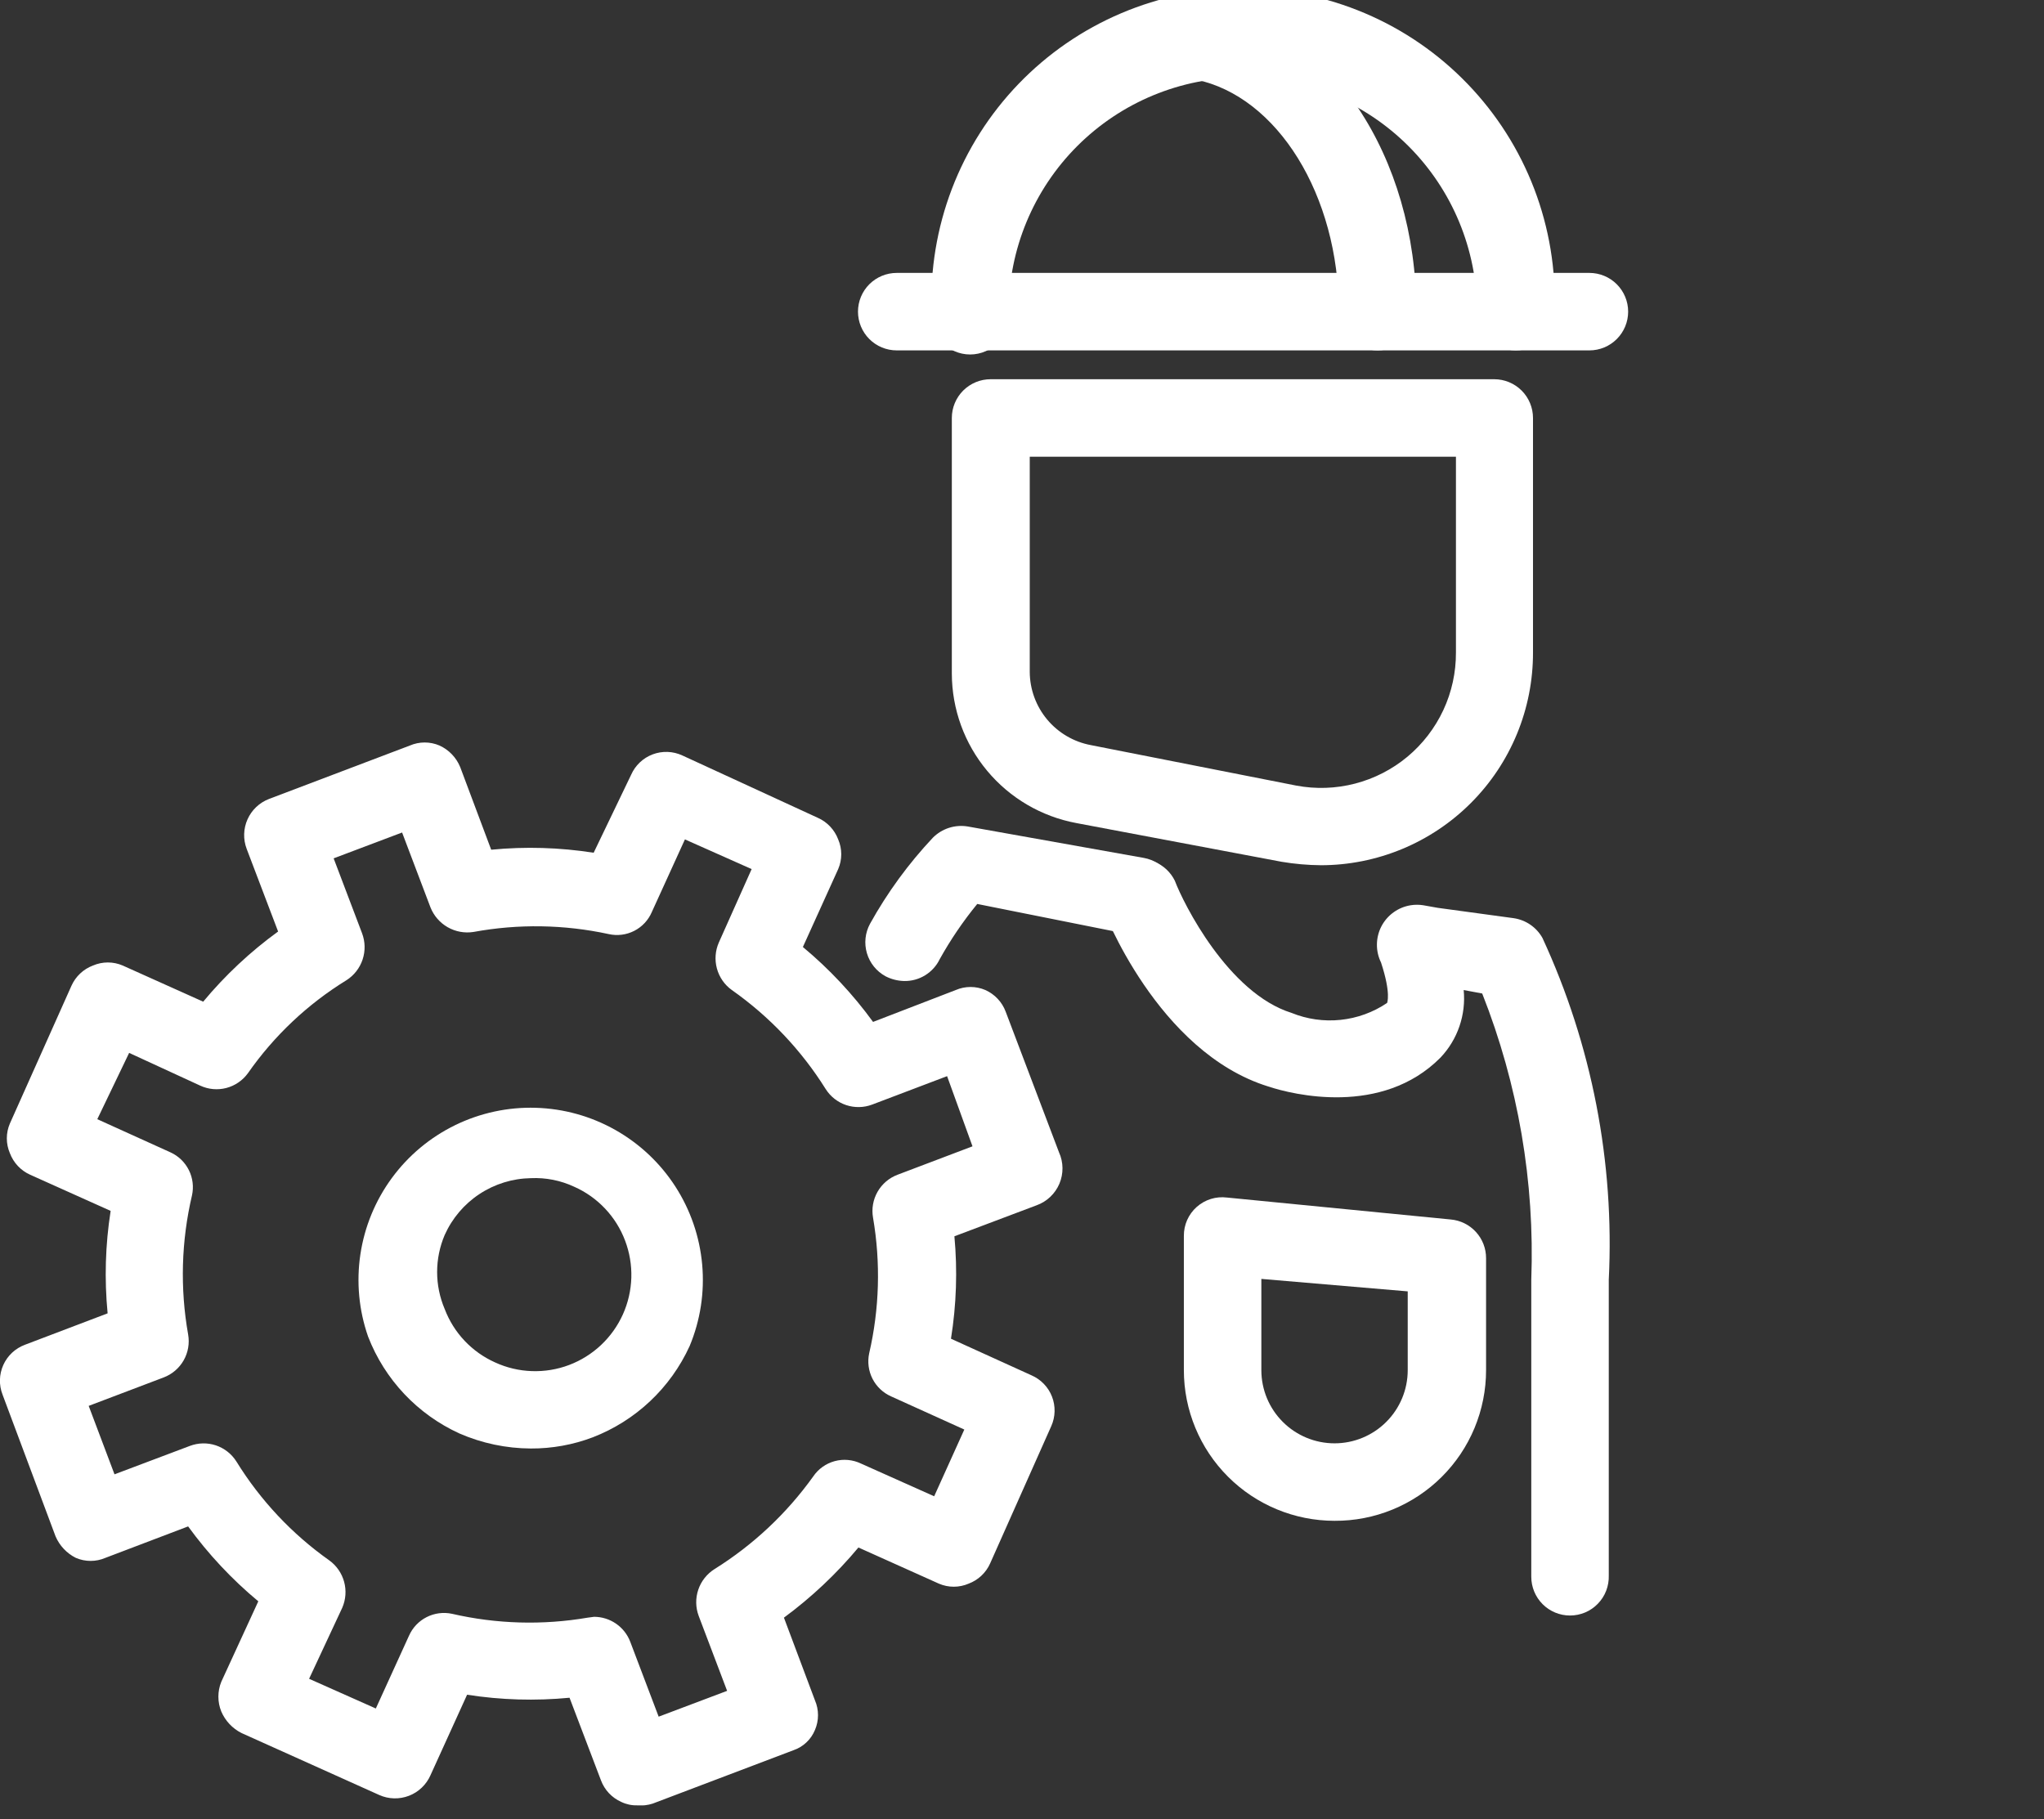
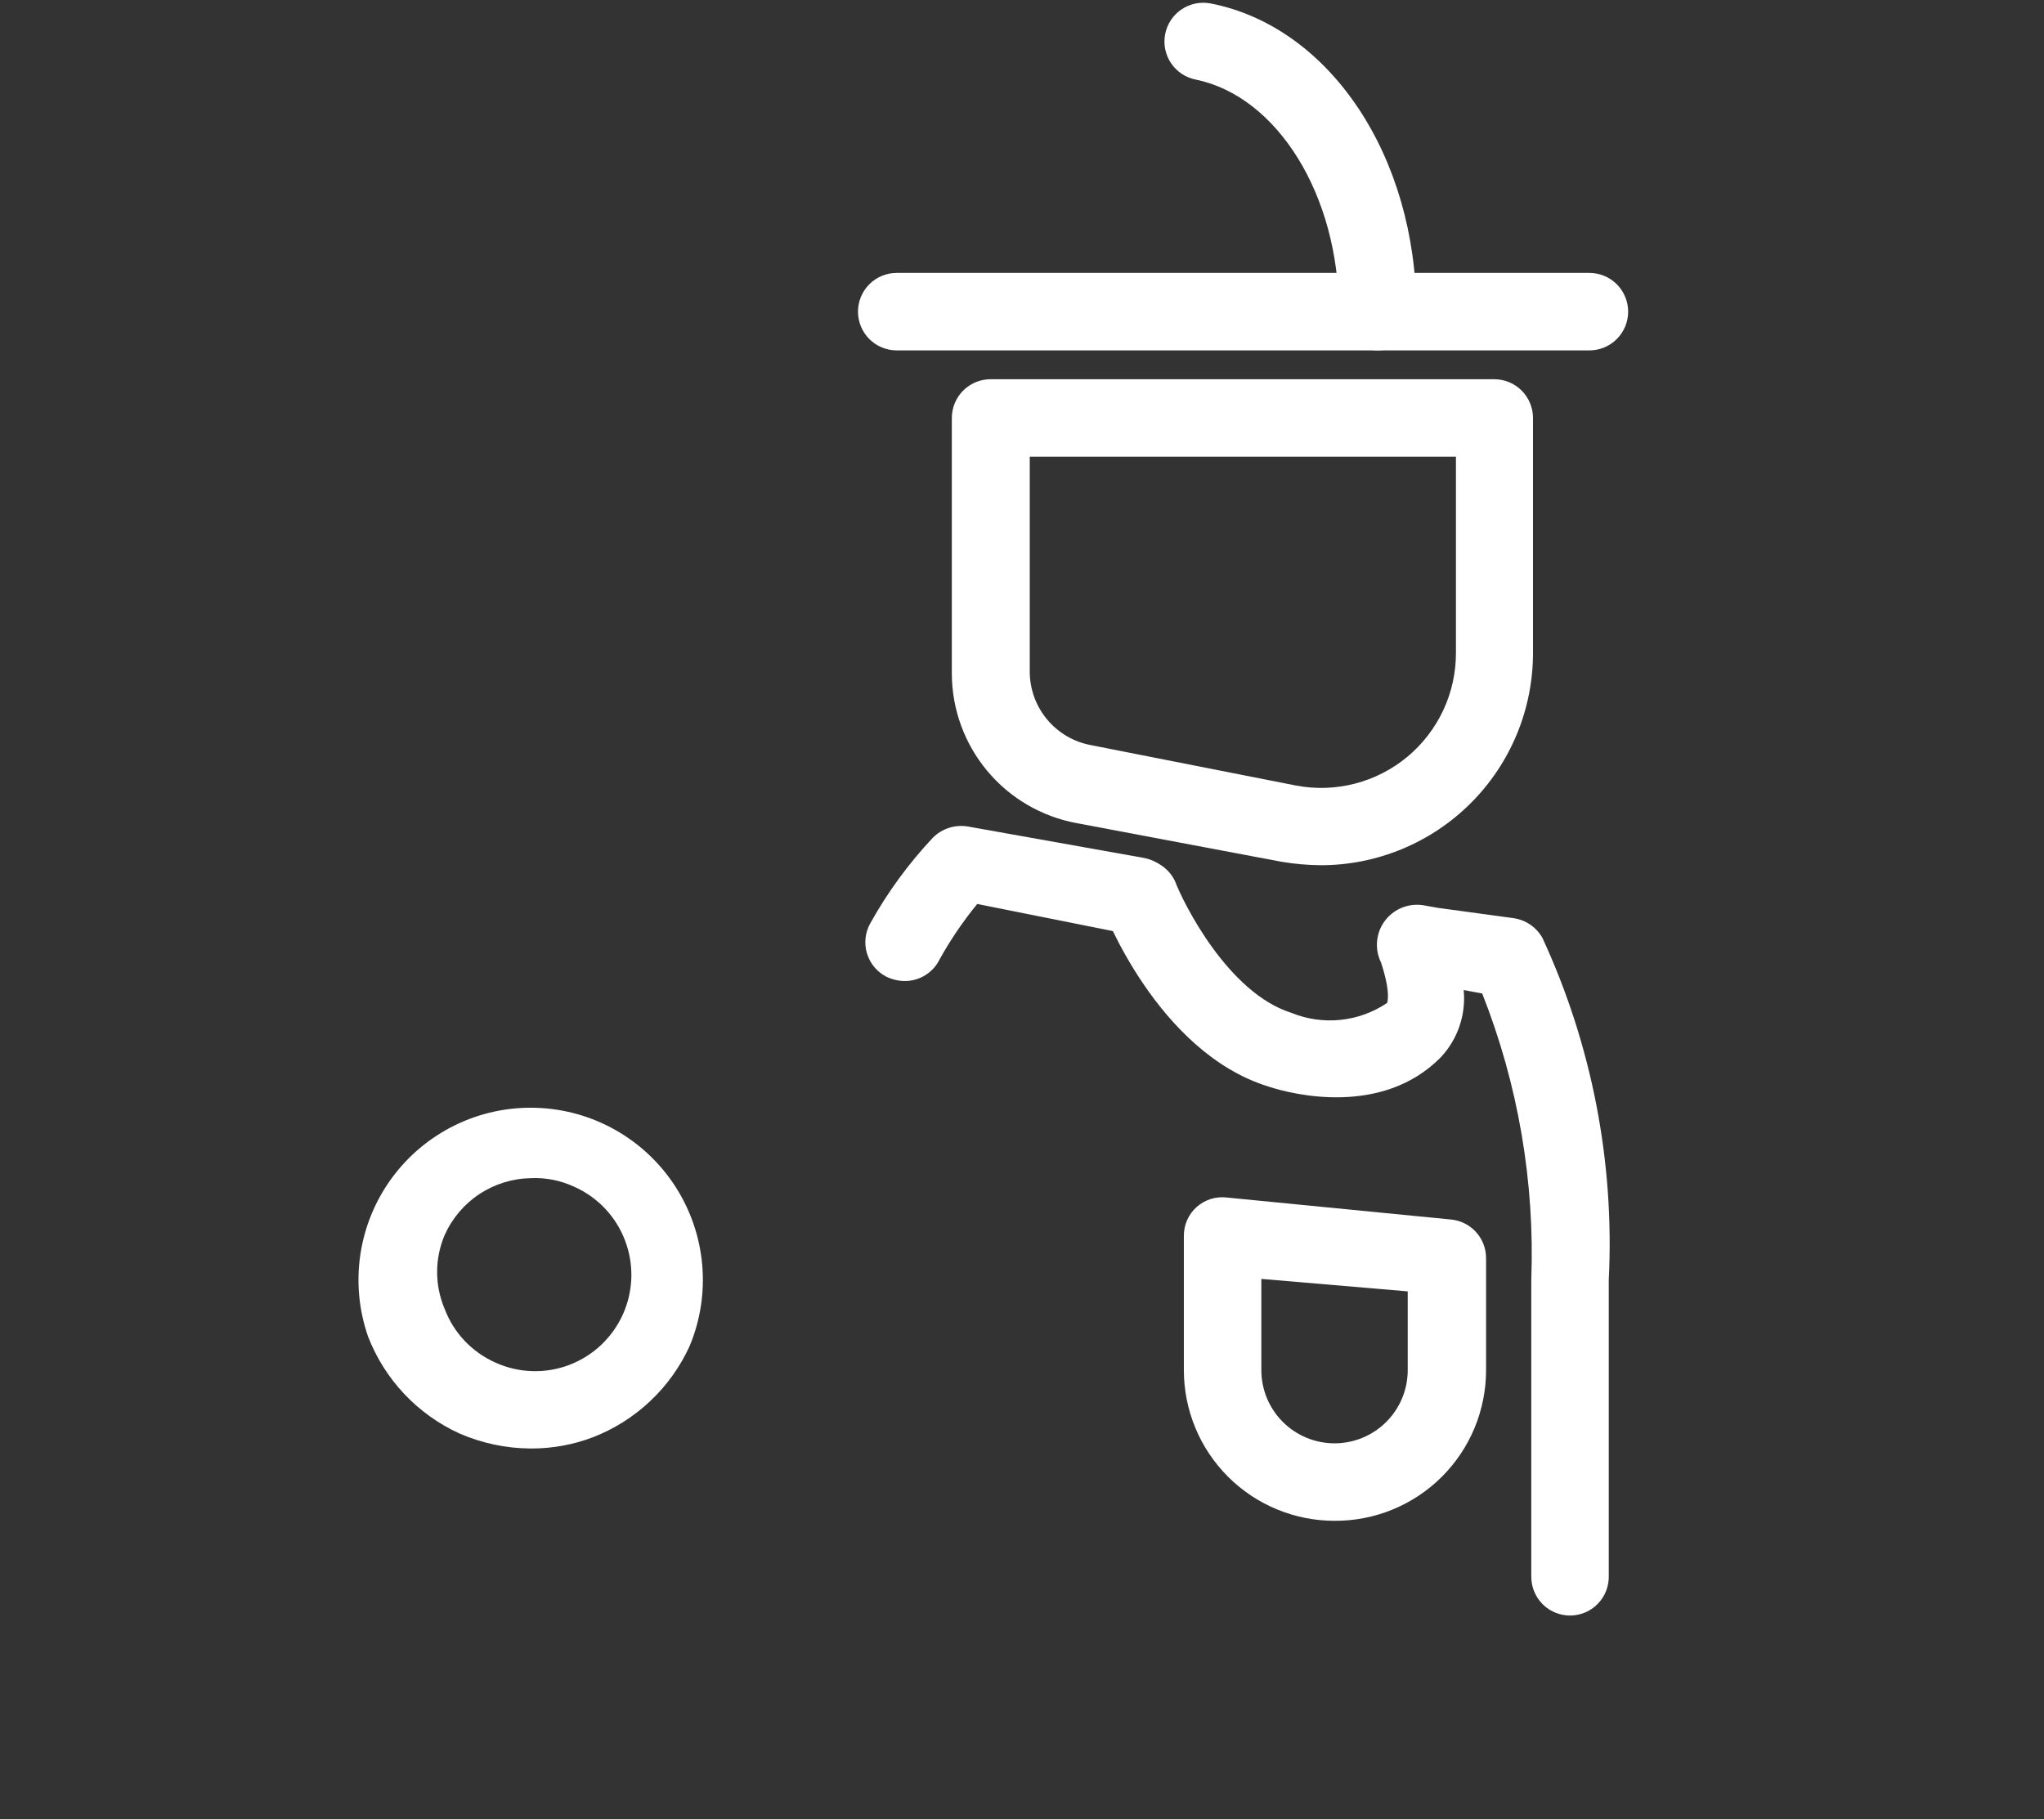
<svg xmlns="http://www.w3.org/2000/svg" width="100" height="89" viewBox="0 0 100 89" fill="none">
  <rect x="0" y="0" width="100" height="89" fill="#333333" stroke="none" />
  <g clip-path="url(#clip0_250_462)">
-     <path d="M31.171 88.332C30.902 88.339 30.634 88.281 30.392 88.163C30.165 88.062 29.961 87.917 29.791 87.736C29.621 87.555 29.489 87.343 29.402 87.11L27.864 83.067C26.194 83.228 24.51 83.179 22.852 82.919L21.061 86.858C20.961 87.086 20.816 87.293 20.636 87.465C20.455 87.638 20.243 87.773 20.01 87.863C19.777 87.953 19.528 87.996 19.279 87.99C19.029 87.984 18.783 87.928 18.555 87.826L11.816 84.794C11.372 84.57 11.021 84.197 10.826 83.74C10.637 83.275 10.637 82.753 10.826 82.287L12.637 78.349C11.345 77.275 10.192 76.043 9.204 74.684L5.16 76.222C4.931 76.321 4.683 76.372 4.433 76.372C4.184 76.372 3.936 76.321 3.707 76.222C3.263 75.998 2.912 75.625 2.717 75.168L0.126 68.239C0.035 68.007 -0.009 67.759 -0.003 67.51C0.003 67.261 0.059 67.015 0.161 66.788C0.263 66.56 0.409 66.355 0.591 66.185C0.773 66.015 0.988 65.883 1.222 65.796L5.265 64.259C5.104 62.588 5.153 60.904 5.413 59.246L1.474 57.477C1.248 57.376 1.044 57.23 0.874 57.05C0.704 56.869 0.572 56.656 0.484 56.424C0.385 56.194 0.334 55.947 0.334 55.697C0.334 55.447 0.385 55.2 0.484 54.971L3.496 48.231C3.598 48.004 3.743 47.8 3.924 47.63C4.104 47.46 4.317 47.328 4.549 47.241C4.779 47.142 5.026 47.091 5.276 47.091C5.526 47.091 5.773 47.142 6.003 47.241L9.941 49.01C11.015 47.718 12.246 46.565 13.606 45.577L12.068 41.533C11.89 41.064 11.905 40.543 12.111 40.085C12.316 39.627 12.695 39.269 13.164 39.09L20.051 36.478C20.28 36.379 20.527 36.328 20.777 36.328C21.027 36.328 21.274 36.379 21.504 36.478C21.963 36.688 22.324 37.065 22.515 37.532L24.031 41.575C25.702 41.413 27.386 41.463 29.044 41.723L30.876 37.911C30.976 37.682 31.121 37.476 31.302 37.304C31.483 37.132 31.697 36.998 31.93 36.91C32.163 36.822 32.412 36.781 32.662 36.79C32.911 36.799 33.156 36.858 33.383 36.963L40.017 40.017C40.243 40.118 40.447 40.263 40.617 40.444C40.787 40.625 40.92 40.838 41.007 41.07C41.106 41.299 41.157 41.547 41.157 41.797C41.157 42.047 41.106 42.294 41.007 42.523L39.28 46.335C40.572 47.41 41.725 48.641 42.713 50L46.757 48.441C46.986 48.342 47.233 48.291 47.483 48.291C47.733 48.291 47.98 48.342 48.21 48.441C48.436 48.543 48.64 48.688 48.81 48.869C48.98 49.05 49.113 49.262 49.2 49.495L51.811 56.382C51.92 56.622 51.978 56.883 51.981 57.147C51.984 57.411 51.932 57.673 51.83 57.916C51.727 58.159 51.575 58.379 51.383 58.56C51.192 58.742 50.965 58.882 50.716 58.972L46.693 60.489C46.848 62.16 46.791 63.844 46.525 65.501L50.463 67.291C50.691 67.39 50.897 67.532 51.069 67.711C51.242 67.889 51.377 68.1 51.467 68.332C51.557 68.563 51.6 68.81 51.594 69.058C51.589 69.306 51.533 69.55 51.432 69.777L48.441 76.495C48.34 76.722 48.195 76.926 48.014 77.096C47.833 77.266 47.621 77.398 47.388 77.485C47.159 77.584 46.912 77.635 46.662 77.635C46.412 77.635 46.165 77.584 45.935 77.485L41.997 75.716C40.925 77.003 39.701 78.155 38.353 79.149L39.87 83.193C39.969 83.422 40.02 83.67 40.02 83.92C40.02 84.169 39.969 84.417 39.87 84.646C39.775 84.877 39.632 85.084 39.45 85.255C39.268 85.426 39.052 85.556 38.816 85.636L31.929 88.248C31.685 88.326 31.427 88.355 31.171 88.332ZM29.065 79.107C29.449 79.108 29.823 79.225 30.139 79.443C30.455 79.661 30.698 79.97 30.834 80.329L32.224 83.993L35.573 82.73L34.183 79.065C34.028 78.651 34.021 78.197 34.163 77.778C34.305 77.36 34.588 77.003 34.962 76.769C36.85 75.589 38.489 74.051 39.785 72.241C40.034 71.873 40.407 71.606 40.837 71.49C41.266 71.374 41.722 71.417 42.123 71.609L45.703 73.21L47.178 69.945L43.597 68.323C43.204 68.149 42.882 67.845 42.686 67.461C42.491 67.078 42.433 66.638 42.523 66.217C43.026 64.04 43.09 61.785 42.713 59.583C42.635 59.147 42.713 58.698 42.932 58.313C43.152 57.928 43.499 57.632 43.913 57.477L47.578 56.087L46.335 52.654L42.671 54.044C42.262 54.199 41.813 54.208 41.398 54.07C40.984 53.932 40.63 53.655 40.396 53.286C39.204 51.381 37.643 49.734 35.805 48.441C35.446 48.184 35.188 47.811 35.073 47.385C34.958 46.959 34.993 46.507 35.173 46.104L36.773 42.523L33.509 41.07L31.887 44.629C31.716 45.026 31.412 45.35 31.028 45.546C30.643 45.742 30.202 45.798 29.781 45.703C27.605 45.232 25.357 45.196 23.168 45.598C22.732 45.667 22.287 45.586 21.904 45.368C21.521 45.15 21.224 44.807 21.061 44.398L19.672 40.733L16.323 41.997L17.713 45.661C17.869 46.073 17.879 46.526 17.741 46.944C17.603 47.362 17.325 47.72 16.955 47.957C15.052 49.127 13.411 50.675 12.132 52.506C11.874 52.864 11.499 53.121 11.072 53.233C10.646 53.344 10.194 53.303 9.794 53.117L6.318 51.516L4.76 54.76L8.34 56.382C8.73 56.559 9.047 56.865 9.239 57.249C9.431 57.632 9.485 58.069 9.393 58.488C8.868 60.719 8.804 63.034 9.204 65.291C9.281 65.727 9.204 66.176 8.984 66.561C8.765 66.945 8.418 67.241 8.003 67.397L4.339 68.787L5.602 72.136L9.288 70.746C9.697 70.591 10.146 70.581 10.561 70.719C10.975 70.858 11.329 71.135 11.563 71.504C12.738 73.408 14.285 75.056 16.112 76.348C16.466 76.604 16.721 76.974 16.836 77.395C16.951 77.816 16.918 78.264 16.744 78.665L15.122 82.14L18.387 83.593L20.009 80.034C20.183 79.64 20.487 79.318 20.871 79.123C21.254 78.927 21.694 78.87 22.115 78.96C24.292 79.462 26.547 79.526 28.749 79.149L29.065 79.107Z" fill="white" />
    <path d="M25.969 70.872C24.765 70.867 23.576 70.616 22.473 70.135C20.423 69.198 18.821 67.498 18.008 65.396C17.558 64.106 17.429 62.727 17.631 61.376C17.833 60.026 18.36 58.745 19.167 57.643C19.974 56.541 21.037 55.653 22.264 55.053C23.491 54.454 24.846 54.161 26.211 54.202C27.576 54.242 28.91 54.613 30.1 55.284C31.29 55.955 32.298 56.904 33.039 58.051C33.78 59.199 34.231 60.509 34.353 61.869C34.476 63.229 34.265 64.599 33.74 65.859C32.804 67.909 31.103 69.511 29.002 70.324C28.033 70.692 27.005 70.877 25.969 70.872ZM25.969 57.645C25.075 57.66 24.204 57.929 23.457 58.422C22.711 58.914 22.121 59.609 21.756 60.425C21.512 60.998 21.386 61.614 21.386 62.237C21.386 62.859 21.512 63.475 21.756 64.048C21.975 64.624 22.305 65.152 22.728 65.6C23.151 66.048 23.658 66.408 24.221 66.66C24.786 66.92 25.398 67.065 26.019 67.086C26.641 67.108 27.261 67.006 27.843 66.786C28.423 66.566 28.953 66.235 29.405 65.81C29.856 65.385 30.219 64.875 30.474 64.31C30.728 63.745 30.868 63.135 30.887 62.515C30.905 61.896 30.801 61.279 30.581 60.699C30.362 60.118 30.029 59.586 29.602 59.134C29.176 58.682 28.664 58.319 28.096 58.067C27.432 57.756 26.702 57.611 25.969 57.645Z" fill="white" />
    <path d="M64.638 42.334C63.988 42.329 63.34 42.273 62.7 42.165L52.654 40.27C50.947 39.951 49.405 39.046 48.294 37.712C47.182 36.378 46.572 34.698 46.567 32.961V20.451C46.567 19.948 46.767 19.466 47.122 19.11C47.478 18.755 47.96 18.555 48.462 18.555H73.104C73.607 18.555 74.089 18.755 74.445 19.11C74.8 19.466 75 19.948 75 20.451V31.929C75.003 33.295 74.736 34.647 74.216 35.909C73.695 37.171 72.931 38.319 71.966 39.285C71.002 40.251 69.856 41.018 68.595 41.541C67.334 42.064 65.982 42.334 64.617 42.334H64.638ZM63.416 38.437C64.371 38.617 65.354 38.584 66.294 38.34C67.235 38.096 68.11 37.647 68.857 37.025C69.603 36.403 70.203 35.623 70.614 34.742C71.024 33.862 71.234 32.901 71.23 31.929V22.346H50.379V32.877C50.384 33.728 50.685 34.551 51.231 35.205C51.777 35.858 52.533 36.301 53.37 36.457L63.416 38.437Z" fill="white" />
    <path d="M44.229 47.999C43.914 47.991 43.604 47.912 43.324 47.767C42.883 47.527 42.555 47.121 42.413 46.64C42.27 46.158 42.325 45.639 42.565 45.198C43.412 43.672 44.445 42.257 45.64 40.986C45.861 40.765 46.13 40.601 46.427 40.505C46.724 40.41 47.039 40.387 47.346 40.438L55.96 41.976C56.458 42.065 56.899 42.348 57.187 42.763C57.475 43.178 57.587 43.69 57.498 44.187C57.408 44.684 57.125 45.126 56.711 45.414C56.296 45.702 55.784 45.814 55.286 45.724L47.81 44.229C47.12 45.072 46.507 45.974 45.977 46.925C45.82 47.253 45.571 47.529 45.261 47.719C44.951 47.91 44.593 48.007 44.229 47.999Z" fill="white" />
    <path d="M76.811 79.044C76.308 79.044 75.826 78.844 75.471 78.489C75.115 78.133 74.916 77.651 74.916 77.148C74.916 74.347 74.916 72.304 74.916 70.535C74.916 67.755 74.916 65.712 74.916 62.616C75.092 57.831 74.274 53.063 72.515 48.61L71.609 48.441C71.667 49.042 71.596 49.648 71.4 50.218C71.204 50.789 70.887 51.311 70.472 51.748C67.607 54.634 63.248 53.559 62.047 53.159C56.613 51.474 53.959 44.482 53.938 44.398C53.821 43.943 53.877 43.461 54.095 43.045C54.313 42.629 54.677 42.309 55.118 42.147C55.558 41.984 56.043 41.991 56.479 42.165C56.915 42.34 57.27 42.67 57.477 43.092C57.898 44.208 60.088 48.589 63.184 49.558C63.944 49.867 64.767 49.985 65.583 49.9C66.398 49.816 67.18 49.532 67.86 49.073C67.86 49.073 68.071 48.631 67.565 47.093C67.429 46.818 67.36 46.514 67.364 46.207C67.367 45.9 67.442 45.598 67.583 45.325C67.725 45.053 67.928 44.817 68.178 44.638C68.427 44.458 68.715 44.34 69.019 44.292C69.221 44.26 69.427 44.26 69.629 44.292L70.345 44.419L74.052 44.924C74.346 44.967 74.626 45.076 74.871 45.244C75.115 45.412 75.318 45.634 75.463 45.893C77.88 51.123 78.993 56.861 78.707 62.616C78.707 65.67 78.707 67.713 78.707 70.43C78.707 72.22 78.707 74.284 78.707 77.085C78.715 77.339 78.672 77.593 78.581 77.83C78.49 78.067 78.351 78.284 78.174 78.466C77.998 78.649 77.786 78.795 77.552 78.894C77.317 78.993 77.066 79.044 76.811 79.044Z" fill="white" />
-     <path d="M74.157 17.144C73.655 17.144 73.173 16.944 72.817 16.589C72.462 16.233 72.262 15.751 72.262 15.248C72.262 12.21 71.055 9.296 68.906 7.147C66.757 4.998 63.843 3.791 60.804 3.791C57.766 3.791 54.852 4.998 52.703 7.147C50.554 9.296 49.347 12.21 49.347 15.248C49.375 15.513 49.347 15.78 49.265 16.033C49.183 16.286 49.049 16.518 48.871 16.716C48.693 16.913 48.476 17.072 48.233 17.18C47.991 17.288 47.728 17.344 47.462 17.344C47.196 17.344 46.934 17.288 46.691 17.18C46.448 17.072 46.231 16.913 46.053 16.716C45.875 16.518 45.741 16.286 45.659 16.033C45.577 15.78 45.549 15.513 45.577 15.248C45.501 13.2 45.839 11.157 46.57 9.241C47.302 7.326 48.412 5.578 49.834 4.102C51.257 2.625 52.962 1.451 54.849 0.649C56.736 -0.153 58.765 -0.567 60.815 -0.567C62.865 -0.567 64.894 -0.153 66.781 0.649C68.668 1.451 70.373 2.625 71.796 4.102C73.218 5.578 74.329 7.326 75.06 9.241C75.791 11.157 76.129 13.2 76.053 15.248C76.053 15.751 75.853 16.233 75.498 16.589C75.142 16.944 74.66 17.144 74.157 17.144Z" fill="white" />
    <path d="M77.759 17.144H43.871C43.368 17.144 42.886 16.944 42.531 16.589C42.175 16.233 41.976 15.751 41.976 15.248C41.976 14.746 42.175 14.264 42.531 13.908C42.886 13.553 43.368 13.353 43.871 13.353H77.759C78.262 13.353 78.744 13.553 79.099 13.908C79.455 14.264 79.655 14.746 79.655 15.248C79.655 15.751 79.455 16.233 79.099 16.589C78.744 16.944 78.262 17.144 77.759 17.144Z" fill="white" />
    <path d="M67.397 17.144C66.894 17.144 66.412 16.944 66.056 16.589C65.701 16.233 65.501 15.751 65.501 15.248C65.501 9.541 62.489 4.718 58.509 3.896C58.014 3.801 57.578 3.514 57.296 3.097C57.013 2.681 56.908 2.169 57.003 1.674C57.098 1.18 57.385 0.744 57.802 0.461C58.219 0.179 58.731 0.074 59.225 0.168C65.059 1.306 69.292 7.645 69.292 15.248C69.292 15.751 69.093 16.233 68.737 16.589C68.382 16.944 67.9 17.144 67.397 17.144Z" fill="white" />
    <path d="M65.291 74.41C63.336 74.41 61.461 73.634 60.078 72.251C58.696 70.869 57.919 68.994 57.919 67.039V60.468C57.917 60.201 57.972 59.936 58.08 59.692C58.189 59.449 58.348 59.23 58.547 59.053C58.747 58.876 58.982 58.743 59.237 58.663C59.492 58.584 59.76 58.56 60.025 58.593L70.977 59.667C71.45 59.709 71.89 59.928 72.21 60.279C72.53 60.63 72.706 61.088 72.704 61.563V67.039C72.704 68.01 72.512 68.972 72.139 69.87C71.766 70.767 71.219 71.581 70.53 72.266C69.841 72.951 69.024 73.493 68.124 73.861C67.225 74.229 66.262 74.416 65.291 74.41ZM61.71 62.574V67.039C61.71 67.988 62.087 68.899 62.759 69.57C63.43 70.242 64.341 70.619 65.291 70.619C66.24 70.619 67.151 70.242 67.822 69.57C68.494 68.899 68.871 67.988 68.871 67.039V63.184L61.71 62.574Z" fill="white" />
  </g>
  <defs>
    <clipPath id="clip0_250_462">
      <rect width="100" height="88.332" fill="white" />
    </clipPath>
  </defs>
</svg>